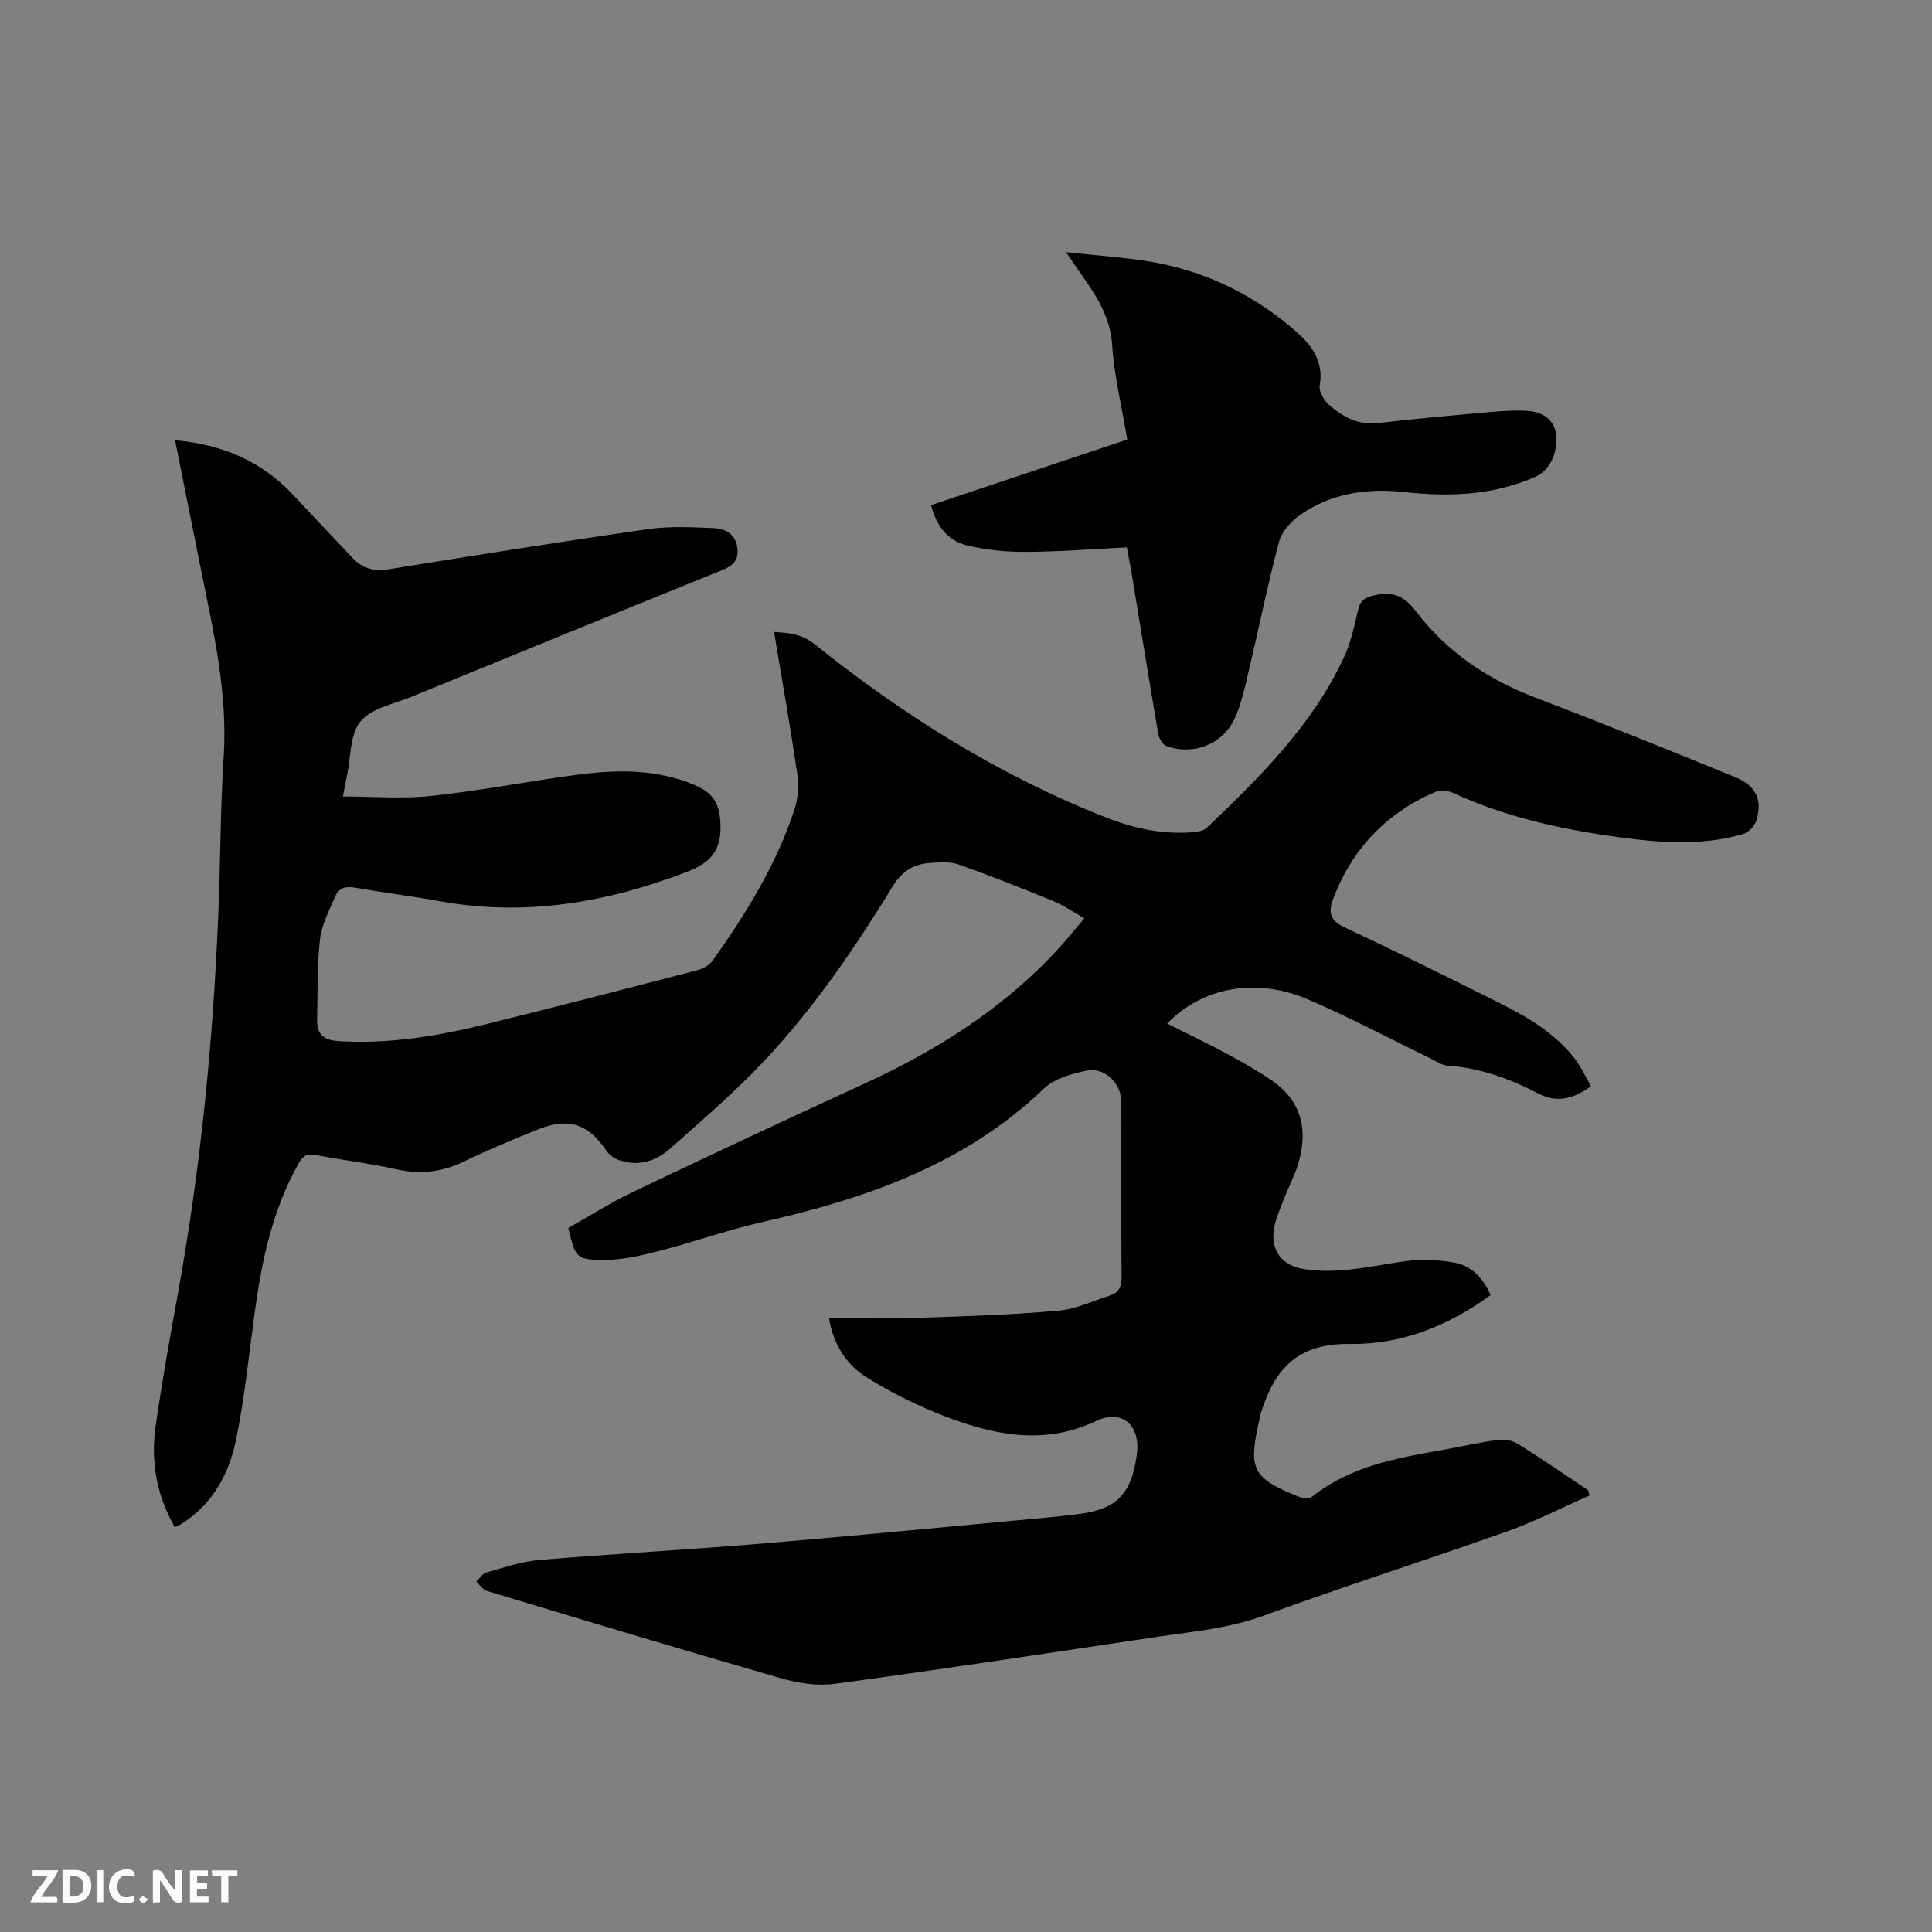
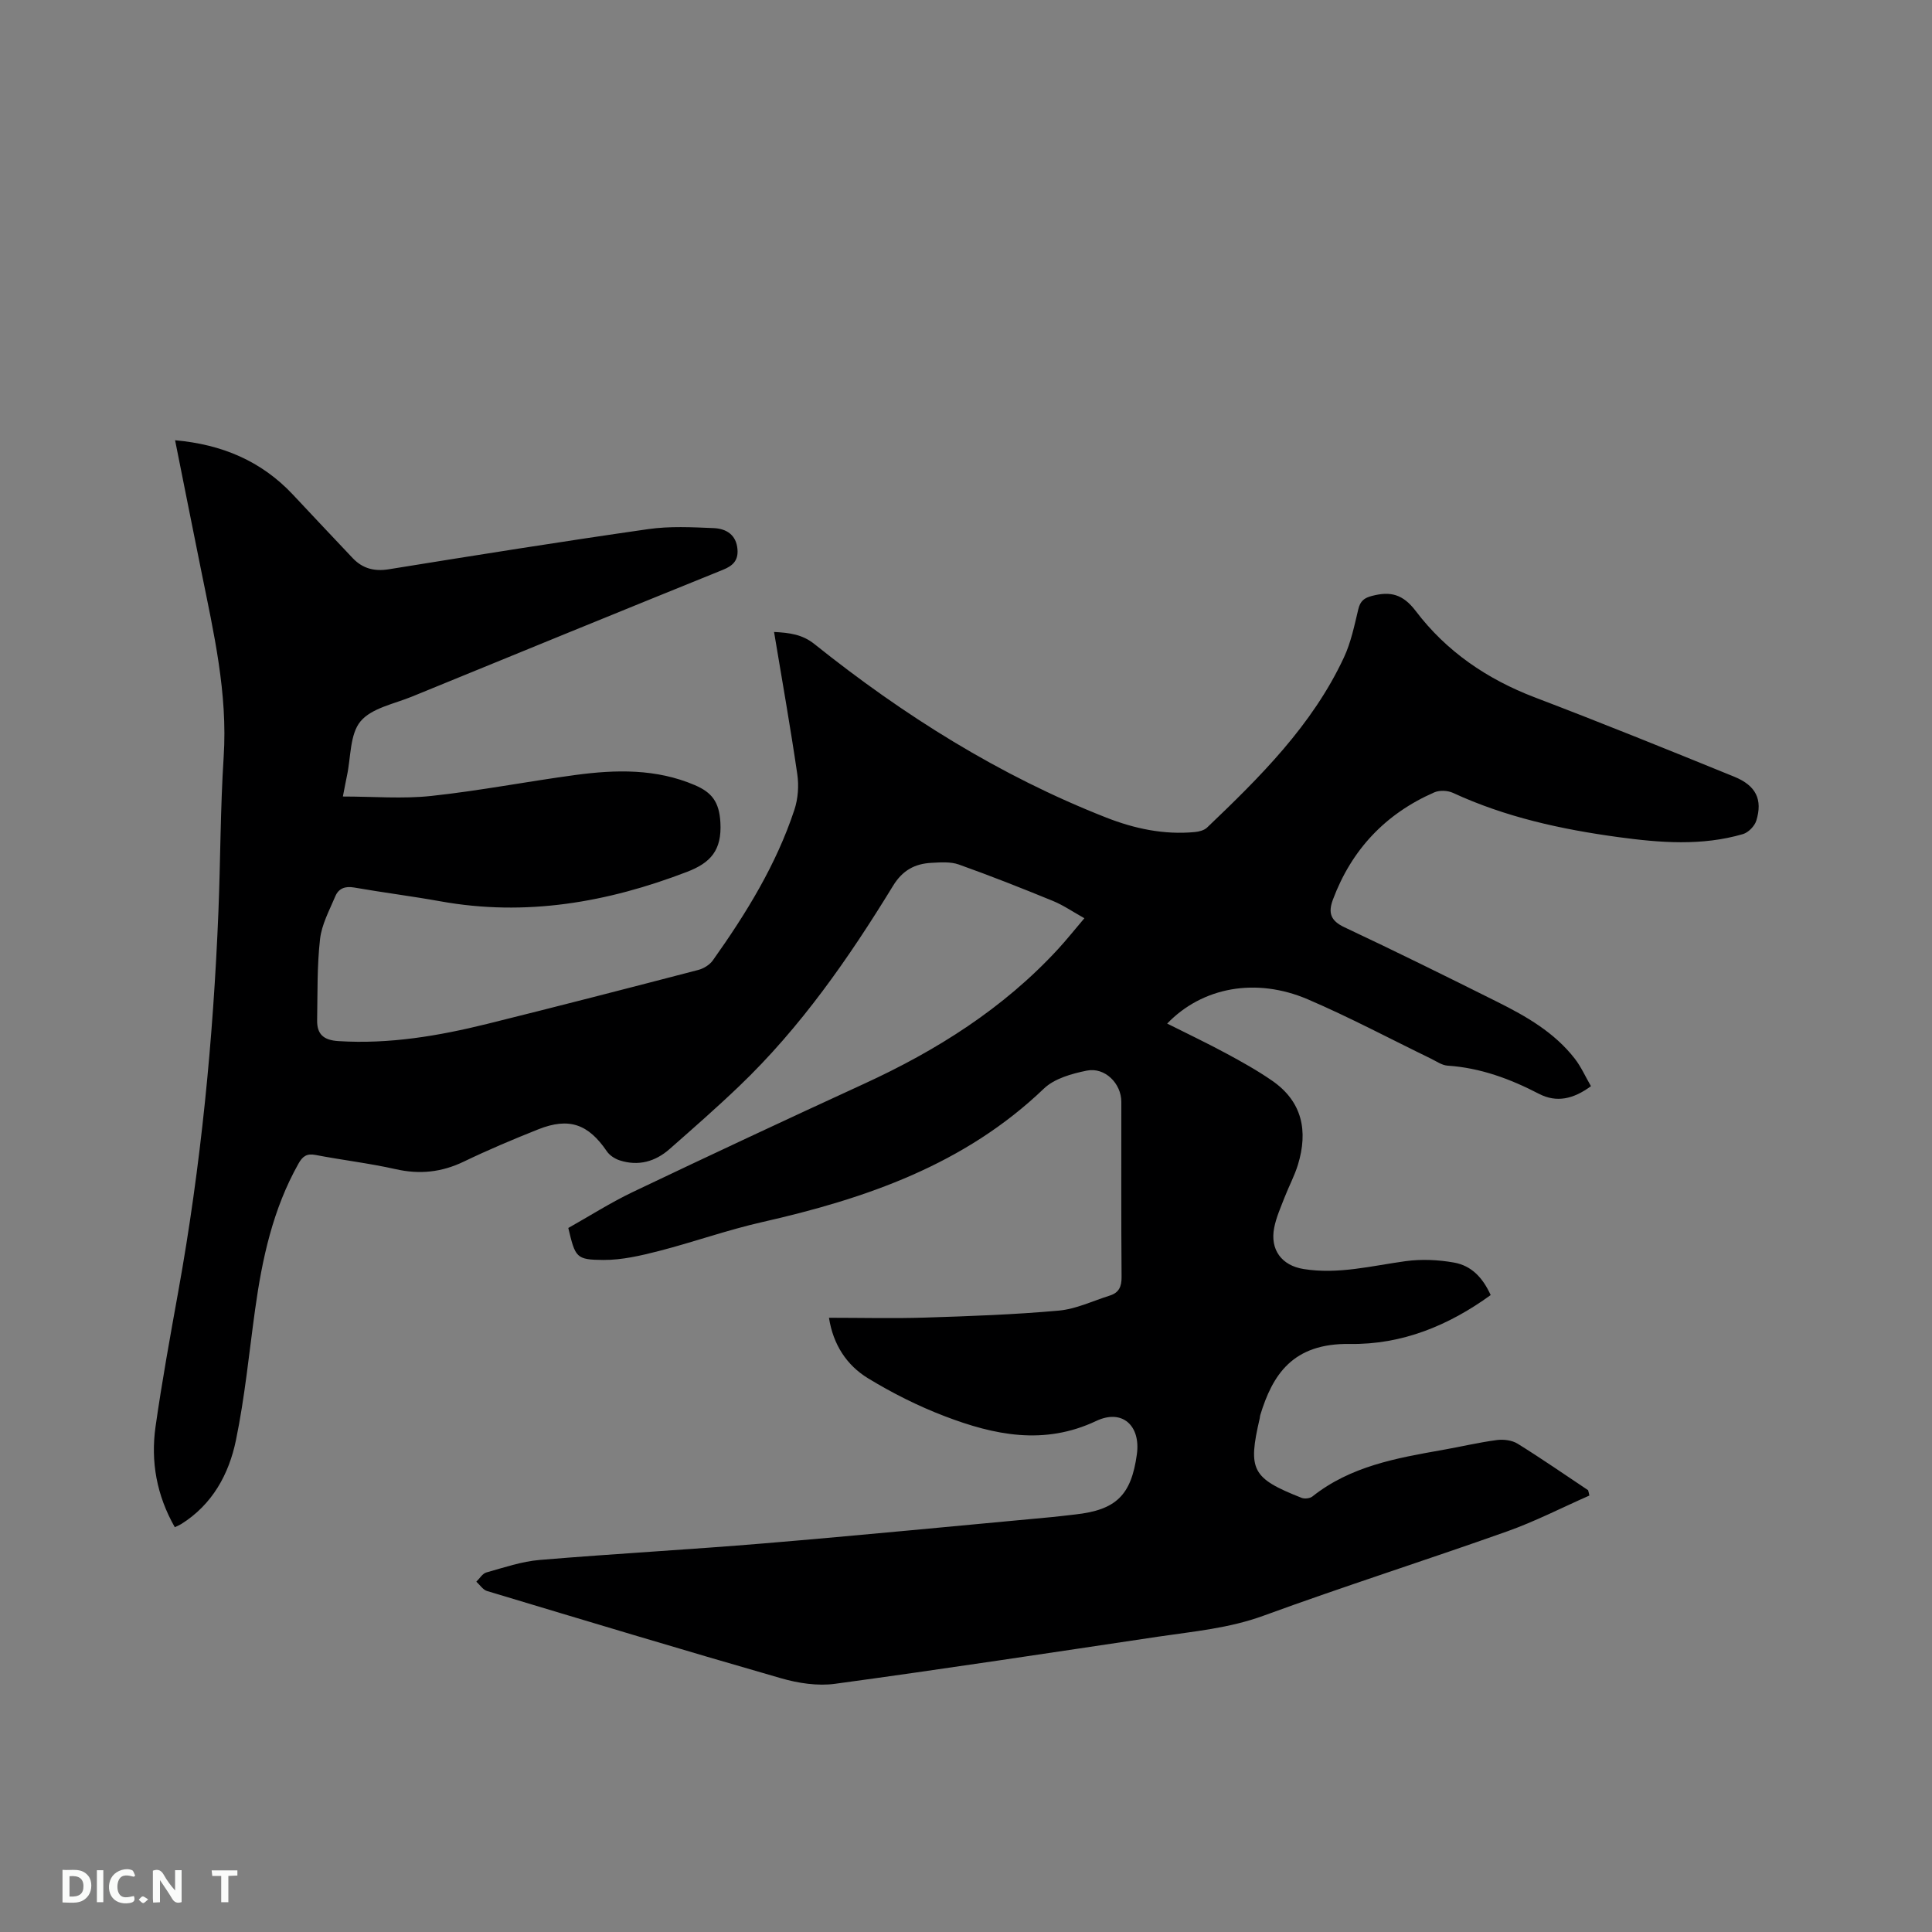
<svg xmlns="http://www.w3.org/2000/svg" enable-background="new 0 0 400 400" viewBox="0 0 400 400">
  <rect x="0" y="0" width="400" height="400" fill="#808080" stroke="none" />
  <path d="m329.06 309.64c-5.68 2.5-11.23 5.36-17.06 7.43-16.75 5.95-33.7 11.34-50.39 17.44-7.1 2.6-14.42 3.25-21.72 4.33-22.32 3.33-44.62 6.73-66.98 9.77-3.63.5-7.65-.12-11.22-1.15-20.34-5.85-40.59-11.96-60.86-18.06-.85-.26-1.48-1.27-2.21-1.93.69-.66 1.27-1.69 2.08-1.91 3.64-1.02 7.31-2.28 11.04-2.59 15.51-1.3 31.06-2.14 46.57-3.44 19.85-1.66 39.68-3.61 59.52-5.44 1.58-.15 3.16-.36 4.74-.53 8.52-.93 11.65-3.99 12.81-12.49.8-5.9-3.02-9.43-8.41-6.88-10.8 5.11-21.13 2.94-31.38-.98-5.5-2.1-10.85-4.79-15.87-7.85-4.44-2.71-7.23-6.99-8.09-12.53 6.85 0 13.42.17 19.97-.04 9.2-.29 18.42-.62 27.58-1.44 3.6-.32 7.08-2.01 10.6-3.12 1.87-.58 2.45-1.84 2.43-3.84-.1-12.09-.04-24.18-.05-36.27 0-3.79-3.4-7.22-7.15-6.46-3.11.63-6.69 1.63-8.87 3.71-16.43 15.75-36.83 22.78-58.38 27.66-7.2 1.63-14.19 4.14-21.35 5.98-3.75.96-7.64 1.87-11.47 1.85-5.69-.03-5.82-.51-7.28-6.62 4.4-2.47 8.77-5.26 13.42-7.48 15.86-7.56 31.78-15.01 47.75-22.34 15.08-6.92 28.88-15.61 40.21-27.9 1.79-1.94 3.43-4.02 5.47-6.41-2.32-1.29-4.32-2.68-6.51-3.58-6.44-2.64-12.92-5.2-19.48-7.54-1.72-.61-3.78-.45-5.66-.35-3.43.18-5.98 1.52-7.96 4.75-9.15 14.95-19.12 29.31-31.87 41.5-4.67 4.47-9.54 8.73-14.39 13-2.98 2.62-6.48 3.6-10.34 2.35-1-.32-2.09-1.03-2.67-1.89-3.84-5.63-7.81-7.06-14.17-4.54-5.21 2.07-10.39 4.26-15.44 6.69-4.59 2.21-9.14 2.69-14.12 1.56-5.47-1.23-11.06-1.88-16.58-2.94-1.81-.35-2.68.29-3.52 1.79-5.3 9.41-7.53 19.71-8.99 30.26-1.25 9.01-2.12 18.1-3.96 27-1.45 7.04-4.88 13.33-11.33 17.37-.34.21-.72.36-1.33.65-3.76-6.6-5.02-13.59-3.98-20.87 1.33-9.33 3.02-18.61 4.69-27.88 4.7-26.02 7.25-52.27 8.32-78.67.43-10.7.4-21.42 1.09-32.1.85-13.12-2.06-25.69-4.62-38.35-1.81-8.92-3.57-17.84-5.44-27.17 9.68.86 17.82 4.27 24.36 11.22 4.14 4.4 8.26 8.81 12.42 13.19 2.04 2.14 4.44 2.79 7.48 2.3 17.88-2.89 35.76-5.74 53.69-8.31 4.45-.64 9.05-.4 13.57-.21 2.57.11 4.69 1.36 4.92 4.43.17 2.27-.96 3.37-2.99 4.19-21.49 8.7-42.95 17.47-64.4 26.26-3.7 1.52-8.36 2.37-10.66 5.13-2.22 2.67-1.98 7.4-2.8 11.23-.24 1.12-.44 2.25-.85 4.33 6.38 0 12.4.52 18.31-.12 9.99-1.07 19.89-3 29.85-4.34 8.35-1.12 16.68-1.33 24.7 2.1 3.5 1.5 5.06 3.44 5.3 7.73.33 5.8-2.07 8.37-6.91 10.23-16.52 6.34-33.39 9.28-51.04 6.1-5.94-1.07-11.94-1.82-17.88-2.86-1.88-.33-3.22.2-3.9 1.82-1.22 2.9-2.82 5.83-3.16 8.87-.63 5.55-.5 11.19-.6 16.79-.05 2.92 1.35 4.13 4.42 4.32 10.51.66 20.71-1.07 30.81-3.57 14.59-3.62 29.15-7.38 43.7-11.17 1.11-.29 2.35-1.06 3-1.98 6.89-9.7 13.12-19.79 16.88-31.17.76-2.29.95-4.98.6-7.37-1.42-9.73-3.14-19.42-4.81-29.45 3.18.17 5.84.49 8.35 2.5 18.46 14.77 38.32 27.25 60.4 35.92 5.85 2.3 11.97 3.61 18.33 3.01.89-.08 1.96-.35 2.57-.93 10.99-10.49 21.78-21.18 28.33-35.21 1.46-3.12 2.17-6.61 2.98-9.99.41-1.71 1.21-2.35 2.86-2.77 3.81-.99 6.38-.36 9.04 3.14 6.33 8.35 14.75 14.1 24.63 17.87 13.85 5.28 27.59 10.84 41.31 16.43 4.52 1.84 5.9 4.73 4.57 9.08-.35 1.14-1.64 2.47-2.77 2.8-8.53 2.49-17.17 1.8-25.84.62-11.81-1.61-23.33-4.13-34.21-9.16-1.09-.5-2.77-.57-3.85-.1-10.1 4.42-17.11 11.83-20.99 22.19-1.01 2.71-.53 4.37 2.36 5.73 10.63 5 21.17 10.21 31.68 15.46 5.99 2.99 11.81 6.32 16.02 11.74 1.33 1.71 2.22 3.75 3.36 5.71-3.61 2.67-7.11 3.47-10.75 1.59-5.98-3.1-12.14-5.39-18.94-5.84-1.18-.08-2.33-.91-3.46-1.46-8.47-4.11-16.8-8.55-25.45-12.26-10.74-4.61-21.87-2.54-29.14 5.01 4.15 2.08 8.22 4.02 12.19 6.16 3.25 1.75 6.5 3.56 9.53 5.66 6.29 4.34 7.48 10.45 5.35 17.41-.71 2.31-1.88 4.48-2.76 6.75-.8 2.07-1.73 4.13-2.15 6.28-.9 4.57 1.55 7.83 6.09 8.56 7.18 1.15 14.1-.67 21.11-1.63 3.28-.45 6.77-.29 10.03.29 3.63.65 5.94 3.12 7.59 6.73-8.7 6.31-18.37 10.29-29.16 10.12-11.87-.18-16.01 6.41-18.55 14.74-.06.2-.06.42-.1.63-2.5 10.75-1.65 12.41 8.65 16.49.63.25 1.73.13 2.25-.28 7.89-6.27 17.4-7.95 26.92-9.63 3.75-.66 7.47-1.55 11.25-2.05 1.4-.19 3.16.03 4.33.76 4.95 3.07 9.73 6.39 14.58 9.62.11.35.19.73.26 1.11z" fill="#000001" />
-   <path d="m233.3 113.33c-7.18.35-14.04.9-20.91.93-4.07.02-8.24-.38-12.19-1.34-3.93-.95-6.33-3.98-7.43-8.34 13.48-4.51 26.87-8.98 40.62-13.58-1.1-6.61-2.7-13.12-3.14-19.7-.5-7.45-5.19-12.49-9.54-19.09 6.06.65 11.35 1.02 16.57 1.82 11.35 1.75 21.45 6.46 30.21 13.87 3.61 3.06 6.71 6.44 5.74 11.94-.21 1.21.91 3.08 1.98 4.02 2.82 2.47 6 4.2 10.08 3.73 7.57-.87 15.17-1.56 22.76-2.24 2.63-.24 5.29-.43 7.92-.3 3.67.18 5.78 1.98 6.17 4.79.52 3.69-1.26 7.52-4.07 8.79-8.79 3.96-18.01 4.27-27.4 3.24-7.71-.84-15.08.25-21.53 4.77-1.85 1.29-3.76 3.4-4.32 5.49-2.41 9.08-4.27 18.31-6.44 27.46-.75 3.17-1.45 6.44-2.84 9.34-2.54 5.27-8.5 7.5-14.01 5.54-.78-.28-1.56-1.54-1.71-2.45-1.93-11.27-3.75-22.56-5.61-33.84-.27-1.45-.56-2.89-.91-4.85z" fill="#000001" />
  <g fill="#fafbfa">
    <path d="m37.59 393.81c-.92.31-1.52.05-2-.78-.7-1.2-1.52-2.34-2.47-3.78v4.59c-.55.03-.95.05-1.41.07-.03-.37-.06-.64-.06-.91 0-1.91 0-3.81 0-5.7 1.13-.41 1.77-.03 2.29.91.62 1.11 1.38 2.14 2.31 3.19v-4.2h1.35v6.61z" />
    <path d="m12.94 393.88v-6.75c1.9.19 3.93-.54 5.37 1.29.8 1.01.78 2.88.03 3.97-1.37 1.97-3.4 1.51-5.4 1.49m1.45-1.22c2.04.12 2.92-.58 2.89-2.21-.03-1.51-.98-2.19-2.89-2z" />
-     <path d="m11.81 393.87h-5.49c.68-2.18 2.47-3.48 3.51-5.45h-3.08v-1.21h5.29c-.71 2.13-2.44 3.48-3.47 5.51.86 0 1.63.04 2.39-.01.79-.05 1.14.21.85 1.16" />
-     <path d="m39.33 393.86v-6.61h3.7v1.07h-2.22v1.52c.68.04 1.34.09 2.07.13v1.07c-.72.05-1.38.09-2.1.14v1.48h2.4v1.19h-3.85z" />
    <path d="m27.71 388.56c-1.15-.3-2.46-.61-3.1.64-.37.73-.41 1.93-.06 2.67.63 1.35 1.99.93 3.17.68.35.94-.01 1.32-.93 1.46-1.62.25-3.05-.27-3.76-1.48-.73-1.24-.6-3.03.31-4.17.88-1.11 2.71-1.7 4-1.16.32.13.44.74.65 1.12-.1.08-.19.16-.28.24" />
    <path d="m49.15 387.24v1.07c-.59.02-1.17.05-1.87.08v5.44h-1.48v-5.44h-1.85c-.05-.4-.08-.73-.13-1.15z" />
    <path d="m20.06 387.21h1.33v6.62h-1.33z" />
    <path d="m30.68 393.25c-.49.38-.8.79-1.05.76-.32-.05-.6-.45-.9-.7.26-.24.51-.64.8-.67.29-.04.62.3 1.15.61" />
  </g>
</svg>